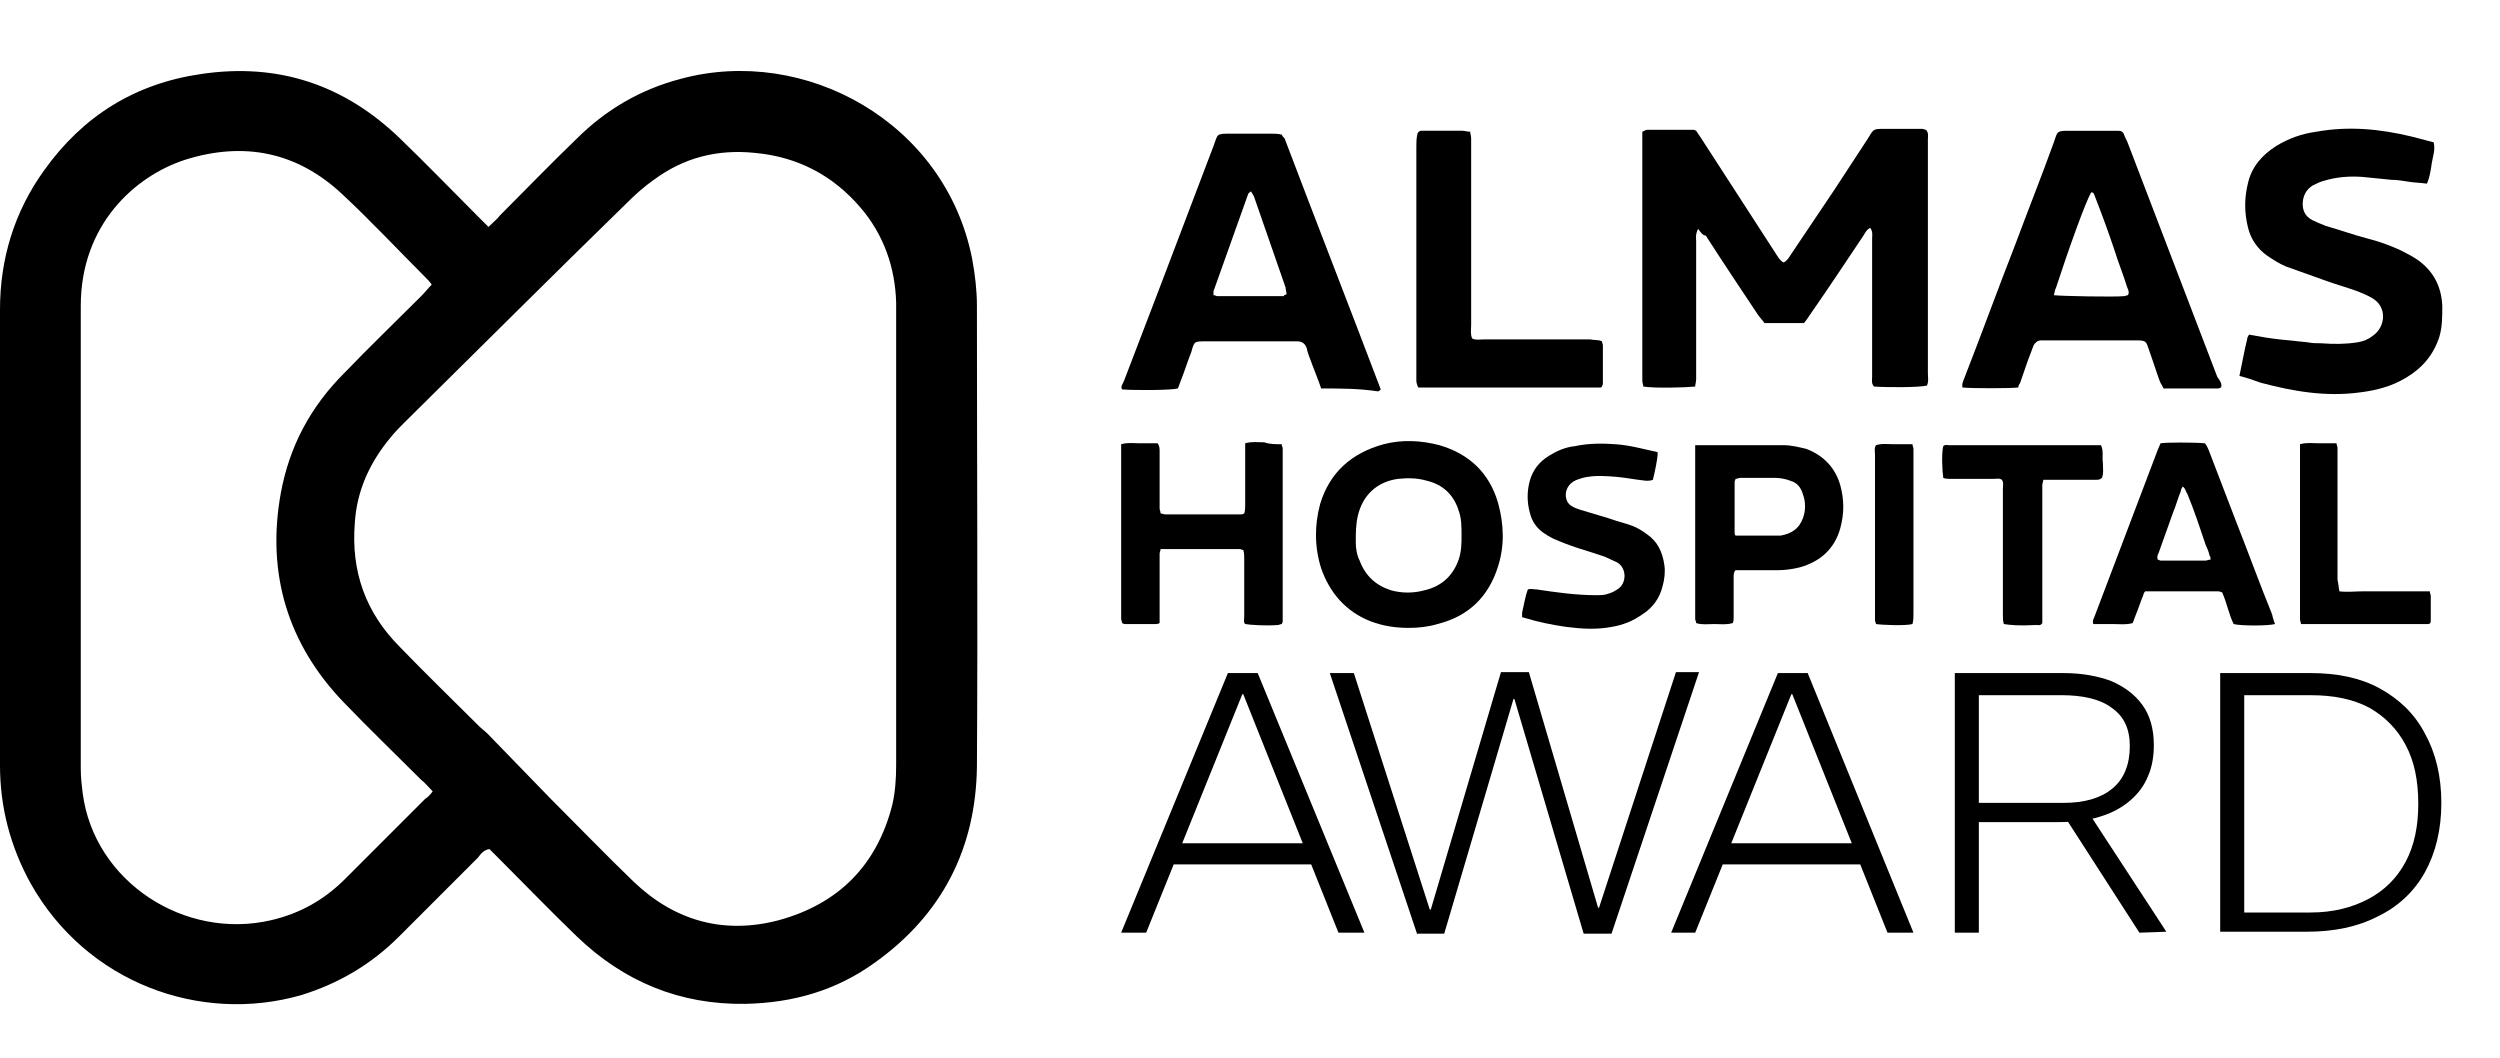
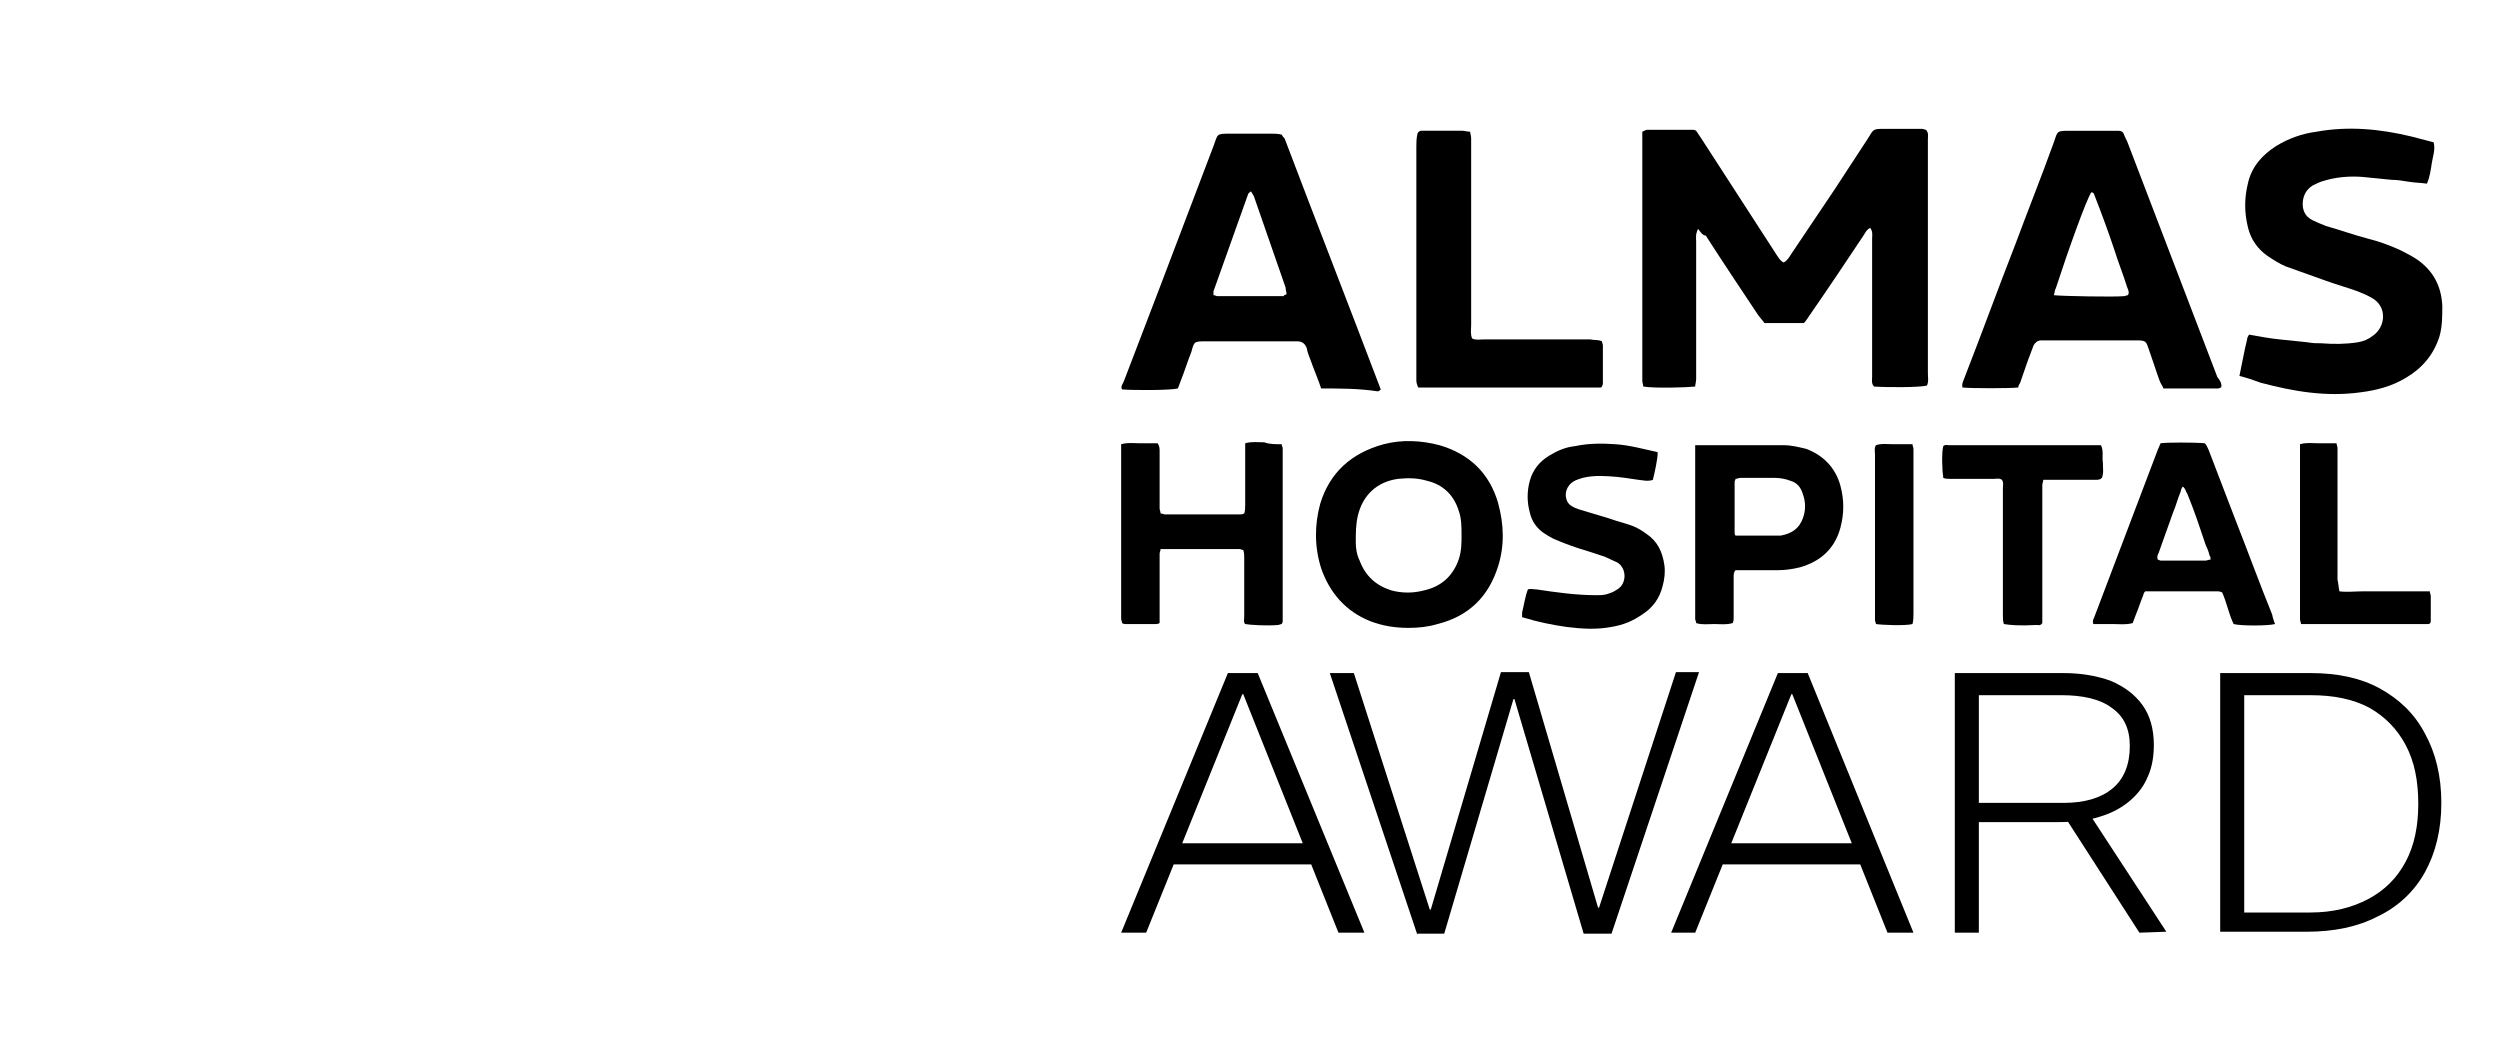
<svg xmlns="http://www.w3.org/2000/svg" version="1.1" id="Layer_1" x="0px" y="0px" viewBox="0 0 260 110" style="enable-background:new 0 0 260 110;" xml:space="preserve">
  <path d="M176.6,23.8c-0.3,0.6-0.2,1-0.2,1.3c0,3.8,0,7.7,0,11.5c0,0.9,0,1.9,0,2.8c0,0.3-0.1,0.6-0.1,0.8c-0.9,0.1-4.2,0.2-5.4,0  c0-0.2-0.1-0.4-0.1-0.6c0-0.3,0-0.5,0-0.8c0-7.9,0-15.9,0-23.8c0-0.4,0-0.9,0-1.3c0.2-0.1,0.4-0.2,0.5-0.2c1.6,0,3.2,0,4.8,0  c0.1,0,0.1,0,0.3,0.1c0.2,0.3,0.4,0.6,0.6,0.9c2.6,4,5.1,7.9,7.7,11.9c0.2,0.3,0.4,0.7,0.8,0.9c0.4-0.2,0.6-0.6,0.8-0.9  c1.5-2.2,3-4.5,4.5-6.7c1.1-1.7,2.3-3.5,3.4-5.2c0.7-1.1,0.5-1.1,1.9-1.1c1,0,2,0,3,0c0.3,0,0.5,0,0.8,0c0.1,0,0.3,0.1,0.4,0.1  c0.3,0.3,0.2,0.7,0.2,1c0,2,0,4,0,6c0,6.1,0,12.2,0,18.3c0,0.4,0.1,0.9-0.1,1.3c-0.8,0.2-4.1,0.2-5.5,0.1c-0.3-0.3-0.2-0.7-0.2-1  c0-2.3,0-4.6,0-7c0-2.5,0-4.9,0-7.4c0-0.3,0.1-0.7-0.2-1.1c-0.4,0.2-0.5,0.5-0.7,0.8c-1.8,2.7-3.6,5.4-5.4,8  c-0.3,0.4-0.5,0.8-0.8,1.1c-1.4,0-2.7,0-4.1,0c-0.2-0.3-0.5-0.6-0.7-0.9c-1.8-2.7-3.6-5.4-5.4-8.2C177.1,24.5,176.9,24.2,176.6,23.8  z" />
  <path d="M146.5,65.3c-1.4,0-2.7-0.2-4-0.7c-2.5-1-4.2-2.9-5.1-5.5c-0.7-2.2-0.7-4.5-0.1-6.7c1-3.3,3.3-5.3,6.6-6.2  c1.9-0.5,3.9-0.4,5.8,0.1c3.1,0.9,5.2,2.9,6.1,6c0.6,2.2,0.7,4.4,0,6.6c-1,3.2-3.1,5.2-6.3,6C148.5,65.2,147.5,65.3,146.5,65.3z   M152,55.7c0-0.9,0-1.8-0.3-2.6c-0.5-1.6-1.6-2.7-3.3-3.1c-1-0.3-2-0.3-3-0.2c-2.2,0.3-3.7,1.7-4.2,3.9c-0.2,0.9-0.2,1.8-0.2,2.7  c0,0.6,0.1,1.3,0.4,1.9c0.6,1.6,1.7,2.6,3.3,3.1c1.1,0.3,2.3,0.3,3.4,0c1.8-0.4,3-1.5,3.6-3.2C152,57.3,152,56.5,152,55.7z" />
  <path d="M133.3,46.2c0,0.2,0.1,0.3,0.1,0.4c0,6,0,12,0,18c0,0.1,0,0.1-0.1,0.3c-0.1,0-0.3,0.1-0.4,0.1c-1.1,0.1-2.9,0-3.4-0.1  c-0.2-0.2-0.1-0.5-0.1-0.8c0-2,0-4,0-6c0-0.3,0-0.6-0.1-0.9c-0.1,0-0.3-0.1-0.4-0.1c-2.6,0-5.3,0-7.9,0c-0.1,0-0.2,0-0.3,0  c0,0.2-0.1,0.3-0.1,0.5s0,0.5,0,0.7c0,1.9,0,3.7,0,5.6c0,0.3,0,0.6,0,0.9c-0.2,0.1-0.3,0.1-0.4,0.1c-1.1,0-2.1,0-3.2,0  c-0.1,0-0.1,0-0.3-0.1c0-0.1-0.1-0.3-0.1-0.5s0-0.4,0-0.6c0-5.5,0-11,0-16.5c0-0.3,0-0.7,0-1c0.7-0.2,1.3-0.1,1.9-0.1s1.3,0,1.9,0  c0.2,0.3,0.2,0.6,0.2,0.8c0,1.7,0,3.5,0,5.2c0,0.3,0,0.5,0,0.8c0,0.1,0.1,0.3,0.1,0.5c0.2,0,0.3,0.1,0.5,0.1c2.6,0,5.2,0,7.7,0  c0.2,0,0.3,0,0.5-0.1c0.1-0.3,0.1-0.6,0.1-0.9c0-1.8,0-3.7,0-5.5c0-0.3,0-0.6,0-0.9c0.7-0.2,1.3-0.1,2-0.1  C132,46.2,132.6,46.2,133.3,46.2z" />
  <path d="M137.4,40.4c-0.3-0.9-0.6-1.6-0.9-2.4c-0.2-0.6-0.5-1.2-0.6-1.8c-0.2-0.5-0.5-0.7-1-0.7c-0.1,0-0.3,0-0.4,0  c-3,0-6.1,0-9.1,0c-1.2,0-1.2,0-1.5,1.1c-0.4,1-0.7,2-1.1,3c-0.1,0.3-0.2,0.5-0.3,0.8c-0.8,0.2-4.6,0.2-5.8,0.1  c-0.2-0.3,0.1-0.6,0.2-0.9c1.2-3.1,2.4-6.3,3.6-9.4c1.9-5,3.8-10,5.7-15c0.5-1.3,0.2-1.3,1.9-1.3c1.3,0,2.7,0,4,0  c0.4,0,0.8,0,1.2,0.1c0.1,0.2,0.2,0.3,0.3,0.4c3.3,8.7,6.7,17.4,10,26.1c-0.1,0.1-0.2,0.2-0.3,0.2C141.3,40.4,139.4,40.4,137.4,40.4  z M133.8,30.6c0-0.2-0.1-0.5-0.1-0.7c-1.1-3.2-2.2-6.3-3.3-9.5c-0.1-0.2-0.2-0.3-0.3-0.5c-0.1,0.1-0.3,0.2-0.3,0.3  c-1.2,3.4-2.4,6.7-3.6,10.1c0,0.1,0,0.3,0,0.4c0.2,0,0.3,0.1,0.4,0.1c2.3,0,4.6,0,6.9,0C133.5,30.7,133.6,30.7,133.8,30.6z" />
  <path d="M231,40.3c-0.1,0-0.2,0.1-0.3,0.1c-1.9,0-3.8,0-5.7,0c-0.1-0.3-0.3-0.5-0.4-0.8c-0.4-1.1-0.7-2.1-1.1-3.2  c-0.3-0.9-0.3-1-1.3-1c-1.4,0-2.8,0-4.1,0c-1.7,0-3.3,0-5,0c-0.3,0-0.5,0-0.8,0c-0.4,0-0.6,0.2-0.8,0.5c-0.1,0.3-0.2,0.5-0.3,0.8  c-0.4,1-0.7,2-1.1,3.1c-0.1,0.2-0.2,0.3-0.2,0.5c-0.9,0.1-4.9,0.1-5.8,0c-0.1-0.4,0.1-0.7,0.2-1c1.8-4.6,3.5-9.3,5.3-13.9  c1.3-3.5,2.7-7,4-10.6c0.4-1.2,0.3-1.2,1.7-1.2s2.8,0,4.2,0c0.3,0,0.5,0,0.8,0s0.5,0.1,0.6,0.4c0.1,0.3,0.3,0.6,0.4,0.9  c3.1,8.1,6.2,16.2,9.3,24.3C230.9,39.6,231.1,39.9,231,40.3z M213.6,30.7c0.8,0.1,6.3,0.2,7.3,0.1c0.1,0,0.3-0.1,0.4-0.1  c0.2-0.3,0-0.6-0.1-0.9c-0.4-1.3-0.9-2.5-1.3-3.8c-0.6-1.8-1.3-3.7-2-5.5c-0.1-0.2-0.1-0.5-0.4-0.5c-0.5,0.7-2.4,6-3.7,10  C213.7,30.1,213.7,30.4,213.6,30.7z" />
  <path d="M236.6,64.9c-0.7,0.2-3.6,0.2-4.3,0c-0.5-1-0.7-2.2-1.2-3.3c-0.1,0-0.2-0.1-0.4-0.1c-2.4,0-4.9,0-7.3,0c-0.1,0-0.2,0-0.3,0  c-0.1,0.1-0.2,0.3-0.2,0.4c-0.3,0.7-0.5,1.4-0.8,2.1c-0.1,0.3-0.2,0.5-0.3,0.8c-0.7,0.2-1.4,0.1-2.1,0.1c-0.7,0-1.3,0-2,0  c-0.1-0.3,0-0.5,0.1-0.7c0.7-1.9,1.5-3.9,2.2-5.8c1.5-3.9,2.9-7.7,4.4-11.6c0.1-0.2,0.2-0.5,0.3-0.7c0.6-0.1,3.5-0.1,4.6,0  c0.2,0.2,0.3,0.5,0.4,0.7c0.9,2.4,1.9,4.9,2.8,7.3c1.3,3.3,2.5,6.6,3.8,9.8C236.4,64.4,236.5,64.6,236.6,64.9z M227,50.6  c-0.1,0.2-0.2,0.3-0.2,0.5c-0.3,0.7-0.5,1.5-0.8,2.2c-0.5,1.4-1,2.8-1.5,4.2c-0.1,0.2-0.2,0.4-0.1,0.7c0.1,0,0.2,0.1,0.3,0.1  c1.6,0,3.1,0,4.7,0c0.1,0,0.3-0.1,0.5-0.1c0-0.2,0-0.3-0.1-0.4c-0.1-0.4-0.2-0.7-0.4-1.1c-0.6-1.8-1.2-3.6-1.9-5.3  C227.3,51.1,227.3,50.8,227,50.6z" />
  <path d="M176.3,46.3c0.3,0,0.4,0,0.6,0c2.9,0,5.8,0,8.6,0c0.8,0,1.6,0.2,2.4,0.4c1.8,0.7,3,2,3.5,3.8c0.4,1.5,0.4,2.9,0,4.4  c-0.6,2.2-2.1,3.5-4.2,4.1c-0.8,0.2-1.6,0.3-2.3,0.3c-1.2,0-2.4,0-3.7,0c-0.3,0-0.5,0-0.7,0c-0.2,0.2-0.2,0.5-0.2,0.7  c0,0.8,0,1.6,0,2.4c0,0.6,0,1.2,0,1.8c0,0.2,0,0.4-0.1,0.6c-0.7,0.2-1.3,0.1-1.9,0.1c-0.6,0-1.3,0.1-1.9-0.1c0-0.2-0.1-0.3-0.1-0.4  c0-0.2,0-0.5,0-0.7c0-5.5,0-11,0-16.5C176.3,47,176.3,46.7,176.3,46.3z M180.5,55.7c0.2,0,0.3,0,0.5,0c1.2,0,2.5,0,3.7,0  c0.2,0,0.3,0,0.5,0c1.1-0.2,1.9-0.7,2.3-1.8c0.3-0.8,0.3-1.7,0-2.5c-0.2-0.7-0.6-1.2-1.3-1.4c-0.5-0.2-1.1-0.3-1.6-0.3  c-1.2,0-2.4,0-3.6,0c-0.2,0-0.3,0.1-0.5,0.1c0,0.1-0.1,0.2-0.1,0.3c0,1.8,0,3.6,0,5.3C180.4,55.5,180.4,55.6,180.5,55.7z" />
  <path d="M172.4,47.1c0,0.6-0.3,2-0.5,2.8c-0.2,0.1-0.5,0.1-0.7,0.1c-1-0.1-2-0.3-3-0.4c-1.2-0.1-2.4-0.2-3.6,0.1  c-0.3,0.1-0.7,0.2-1,0.4c-0.6,0.4-0.9,1.1-0.7,1.8c0.1,0.3,0.2,0.5,0.5,0.7s0.6,0.3,0.9,0.4c1,0.3,2,0.6,3,0.9  c0.8,0.3,1.7,0.5,2.5,0.8c0.5,0.2,1,0.5,1.4,0.8c1.2,0.8,1.7,1.9,1.9,3.3c0.1,0.7,0,1.5-0.2,2.2c-0.3,1.2-1,2.2-2.1,2.9  c-1,0.7-2,1.1-3.2,1.3c-1.6,0.3-3.1,0.2-4.7,0c-1.4-0.2-2.9-0.5-4.2-0.9c-0.1,0-0.2-0.1-0.4-0.1c0-0.2,0-0.4,0-0.5  c0.2-0.8,0.3-1.6,0.6-2.4c0.3-0.1,0.6,0,0.9,0c2,0.3,4.1,0.6,6.2,0.6c0.5,0,0.9,0,1.4-0.2c0.3-0.1,0.5-0.2,0.8-0.4  c1-0.6,1-2.2,0-2.8c-0.4-0.2-0.9-0.4-1.3-0.6c-0.9-0.3-1.8-0.6-2.8-0.9c-0.9-0.3-1.7-0.6-2.6-1c-0.4-0.2-0.7-0.4-1-0.6  c-0.7-0.5-1.2-1.2-1.4-2.1c-0.3-1.1-0.3-2.2,0-3.3s1-2,2-2.6c0.8-0.5,1.7-0.9,2.7-1c1.4-0.3,2.8-0.3,4.2-0.2  c1.5,0.1,2.9,0.5,4.3,0.8c0.1,0,0.2,0.1,0.3,0.1C172.3,47,172.3,47,172.4,47.1z" />
  <path d="M232.9,39.1c0.3-1.4,0.5-2.6,0.8-3.8c0-0.2,0.1-0.3,0.2-0.5c1.1,0.2,2.2,0.4,3.2,0.5s1.9,0.2,2.9,0.3  c0.5,0.1,0.9,0.1,1.4,0.1c1.3,0.1,2.5,0.1,3.8-0.1c0.6-0.1,1.1-0.3,1.6-0.7c1.3-0.9,1.5-3-0.1-3.9c-0.5-0.3-1-0.5-1.5-0.7  c-1.1-0.4-2.2-0.7-3.3-1.1c-1.4-0.5-2.8-1-4.2-1.5c-0.7-0.3-1.3-0.7-1.9-1.1c-1-0.7-1.7-1.7-2-2.9c-0.4-1.6-0.4-3.1,0-4.7  c0.4-1.7,1.5-2.9,2.9-3.8c1.3-0.8,2.7-1.3,4.2-1.5c3.3-0.6,6.6-0.3,9.9,0.5c0.8,0.2,1.5,0.4,2.3,0.6c0.2,0.8-0.1,1.5-0.2,2.2  c-0.1,0.7-0.2,1.4-0.5,2.1c-0.7-0.1-1.3-0.1-1.9-0.2c-0.6-0.1-1.2-0.2-1.8-0.2c-1-0.1-2-0.2-3-0.3c-1.3-0.1-2.7,0-4,0.4  c-0.4,0.1-0.8,0.3-1.2,0.5c-0.6,0.4-0.9,0.9-1,1.6c-0.1,0.9,0.2,1.6,1,2c0.4,0.2,0.9,0.4,1.4,0.6c1.4,0.4,2.8,0.9,4.3,1.3  c1.2,0.3,2.3,0.7,3.4,1.2c0.6,0.3,1.2,0.6,1.8,1c1.7,1.2,2.5,2.8,2.6,4.8c0,1.1,0,2.2-0.3,3.2c-0.6,1.9-1.8,3.3-3.5,4.3  c-1.5,0.9-3.1,1.3-4.7,1.5c-3.6,0.5-7-0.1-10.4-1C234.3,39.5,233.7,39.3,232.9,39.1z" />
  <path d="M208.2,49.9c-0.3-0.2-0.5-0.1-0.8-0.1c-1.5,0-3.1,0-4.6,0c-0.2,0-0.5,0-0.7-0.1c-0.1-0.6-0.2-2.6,0-3.3  c0.2-0.2,0.4-0.1,0.6-0.1c1.2,0,2.4,0,3.7,0c3.7,0,7.4,0,11.2,0c0.3,0,0.6,0,0.9,0c0.3,0.6,0.1,1.2,0.2,1.8c0,0.6,0.1,1.1-0.1,1.6  c-0.2,0.2-0.4,0.2-0.7,0.2c-1.5,0-3,0-4.5,0c-0.3,0-0.6,0-0.9,0c0,0.2-0.1,0.4-0.1,0.5c0,0.6,0,1.3,0,1.9c0,3.9,0,7.8,0,11.7  c0,0.3,0,0.6,0,0.8c-0.2,0.3-0.4,0.2-0.6,0.2c-1.9,0.1-2.8,0-3.4-0.1c-0.1-0.3-0.1-0.6-0.1-1c0-4.4,0-8.7,0-13.1  C208.3,50.5,208.4,50.2,208.2,49.9z" />
  <path d="M166.6,35.5c0,0.1,0.1,0.3,0.1,0.4c0,1.3,0,2.7,0,4c0,0.1-0.1,0.3-0.1,0.3c-0.1,0.1-0.1,0.1-0.1,0.1h-0.1  c-6.1,0-12.2,0-18.3,0c-0.2,0-0.4,0-0.6,0c-0.1-0.2-0.2-0.5-0.2-0.7c0-0.3,0-0.7,0-1c0-7.8,0-15.5,0-23.3c0-0.4,0-0.9,0.1-1.3  c0-0.2,0.2-0.4,0.4-0.4s0.4,0,0.5,0c1.3,0,2.5,0,3.8,0c0.2,0,0.5,0.1,0.8,0.1c0,0.2,0.1,0.4,0.1,0.7c0,0.4,0,0.7,0,1.1  c0,6.1,0,12.2,0,18.3c0,0.5-0.1,0.9,0.1,1.4c0.4,0.2,0.8,0.1,1.2,0.1c3.7,0,7.4,0,11.1,0C165.8,35.4,166.2,35.3,166.6,35.5z" />
  <path d="M243.3,61.5c0.8,0.1,1.6,0,2.4,0c0.8,0,1.5,0,2.3,0s1.6,0,2.4,0c0.8,0,1.5,0,2.3,0c0,0.2,0.1,0.3,0.1,0.5c0,0.8,0,1.6,0,2.4  c0,0.1,0,0.2,0,0.2c0,0.2-0.1,0.3-0.3,0.3s-0.4,0-0.6,0c-3.9,0-7.9,0-11.8,0c-0.3,0-0.5,0-0.8,0c0-0.2-0.1-0.3-0.1-0.5s0-0.3,0-0.5  c0-5.6,0-11.3,0-16.9c0-0.3,0-0.6,0-0.8c0.7-0.2,1.3-0.1,1.9-0.1c0.6,0,1.3,0,1.9,0c0,0.2,0.1,0.3,0.1,0.5c0,0.3,0,0.5,0,0.8  c0,4.3,0,8.6,0,12.9C243.2,60.7,243.2,61,243.3,61.5z" />
  <path d="M198.9,64.9c-0.7,0.2-3.2,0.1-3.8,0c0-0.1-0.1-0.3-0.1-0.4c0-0.2,0-0.4,0-0.6c0-5.5,0-11.1,0-16.6c0-0.3-0.1-0.7,0.1-1  c0.6-0.2,1.2-0.1,1.9-0.1c0.6,0,1.3,0,1.9,0c0,0.2,0.1,0.3,0.1,0.5s0,0.5,0,0.7c0,5.5,0,11,0,16.4C199,64.2,199,64.5,198.9,64.9z" />
  <g>
    <path d="M116.6,97l11.1-27h3.1l11.1,27h-2.7l-9.9-24.8h-0.1l-10,24.8H116.6z M121.5,89.9v-2.2h15.4v2.2H121.5z" />
    <path d="M147.4,97.2L138.3,70h2.5l7.9,24.6h0.1l7.3-24.7h2.9l7.2,24.5h0.1l8-24.5h2.4l-9.1,27.2h-2.9l-7.2-24.4h-0.1l-7.2,24.4   h-2.8V97.2z" />
    <path d="M173.8,97l11.1-27h3.1l11,27h-2.7l-9.9-24.8h-0.1l-10,24.8H173.8z M178.6,89.9v-2.2H194v2.2H178.6z" />
    <path d="M203.3,97V70h11.3c1.9,0,3.5,0.3,4.9,0.8c1.4,0.6,2.5,1.4,3.3,2.5s1.2,2.5,1.2,4.2c0,1.2-0.2,2.3-0.6,3.2   c-0.4,1-1,1.8-1.8,2.5s-1.8,1.3-3.1,1.7c-1.2,0.4-2.7,0.6-4.5,0.6h-8.2V97H203.3z M205.8,83.5h8.8c2.2,0,3.9-0.5,5.1-1.5   c1.2-1,1.8-2.5,1.8-4.4c0-1.8-0.6-3.1-1.9-4c-1.2-0.9-3-1.3-5.2-1.3h-8.6L205.8,83.5L205.8,83.5z M222.5,97l-7.6-11.8l2.3-0.7   l8.1,12.4L222.5,97L222.5,97z" />
    <path d="M230.9,97V70h9.4c2.8,0,5.2,0.5,7.2,1.6s3.6,2.6,4.7,4.7c1.1,2,1.7,4.4,1.7,7.2c0,2.8-0.6,5.2-1.7,7.2   c-1.1,2-2.8,3.6-4.9,4.6c-2.1,1.1-4.6,1.6-7.4,1.6h-9V97z M233.4,94.9h6.9c2.3,0,4.3-0.5,6-1.4s3-2.2,3.9-3.9   c0.9-1.7,1.3-3.7,1.3-6c0-2.4-0.4-4.4-1.3-6.1c-0.9-1.7-2.2-3-3.8-3.9c-1.7-0.9-3.7-1.3-6.1-1.3h-6.9L233.4,94.9L233.4,94.9z" />
  </g>
-   <path d="M101.6,31.8c0-1.6-0.2-3.3-0.5-4.9C98.3,12.7,83.7,4.7,70.8,8.2c-4.2,1.1-7.8,3.2-10.9,6.3c-2.7,2.6-5.3,5.3-7.9,7.9  c-0.3,0.4-0.7,0.7-1.2,1.2c-0.5-0.5-0.8-0.8-1.1-1.1c-2.7-2.7-5.4-5.5-8.1-8.1c-5.8-5.6-12.7-7.9-20.7-6.7c-6.9,1-12.3,4.4-16.3,10  C1.5,22,0,26.9,0,32.2c0,8.1,0,16.1,0,24.2c0,7.8,0,15.5,0,23.2c0,4.4,1.1,8.5,3.2,12.3c5.8,10.3,17.6,14.6,28.1,11.6  c3.9-1.2,7.3-3.2,10.2-6.1c2.7-2.7,5.5-5.5,8.2-8.2c0.3-0.4,0.6-0.8,1.2-0.9c0.3,0.3,0.7,0.7,1,1c2.7,2.7,5.4,5.5,8.1,8.1  c4.9,4.7,10.7,7.1,17.5,7c5-0.1,9.5-1.4,13.5-4.3c7-5,10.5-11.9,10.6-20.4C101.7,63.8,101.6,47.8,101.6,31.8z M44.2,83.1  c-2.8,2.8-5.5,5.5-8.3,8.3c-2.2,2.2-4.7,3.6-7.7,4.3c-9,2.1-18.4-4-19.6-13.2c-0.1-0.8-0.2-1.7-0.2-2.5c0-16.1,0-32.1,0-48.2  c0-8.4,5.6-13.5,10.9-15.2c6.1-1.9,11.6-0.8,16.3,3.6c3,2.8,5.8,5.8,8.7,8.7c0.2,0.2,0.4,0.4,0.6,0.7c-0.4,0.4-0.7,0.8-1.1,1.2  c-2.7,2.7-5.4,5.3-8,8c-3.5,3.5-5.7,7.6-6.6,12.5c-1.5,8.3,0.7,15.7,6.6,21.8c2.6,2.7,5.3,5.3,8,8c0.4,0.3,0.7,0.7,1.2,1.2  C44.7,82.7,44.5,82.9,44.2,83.1z M93.2,32.4c0,15.7,0,31.5,0,47.2c0,1.4-0.1,2.8-0.4,4.1C91.2,90,87.2,94,81,95.7  c-5.7,1.5-10.8,0.1-15.1-4c-2.9-2.8-5.8-5.8-8.7-8.7l-6.5-6.7c-0.3-0.3-0.6-0.5-0.8-0.7c-2.8-2.8-5.6-5.5-8.3-8.3  c-3.6-3.6-5.1-7.9-4.7-12.9c0.2-3.4,1.6-6.4,3.8-9c0.4-0.5,0.9-1,1.3-1.4c7.8-7.7,15.5-15.4,23.2-22.9c0.9-0.9,1.8-1.7,2.8-2.4  c3.1-2.3,6.6-3.2,10.5-2.8c4.4,0.4,8.1,2.3,11,5.7c2.4,2.8,3.6,6.2,3.7,9.9C93.2,31.8,93.2,32.1,93.2,32.4z" />
</svg>